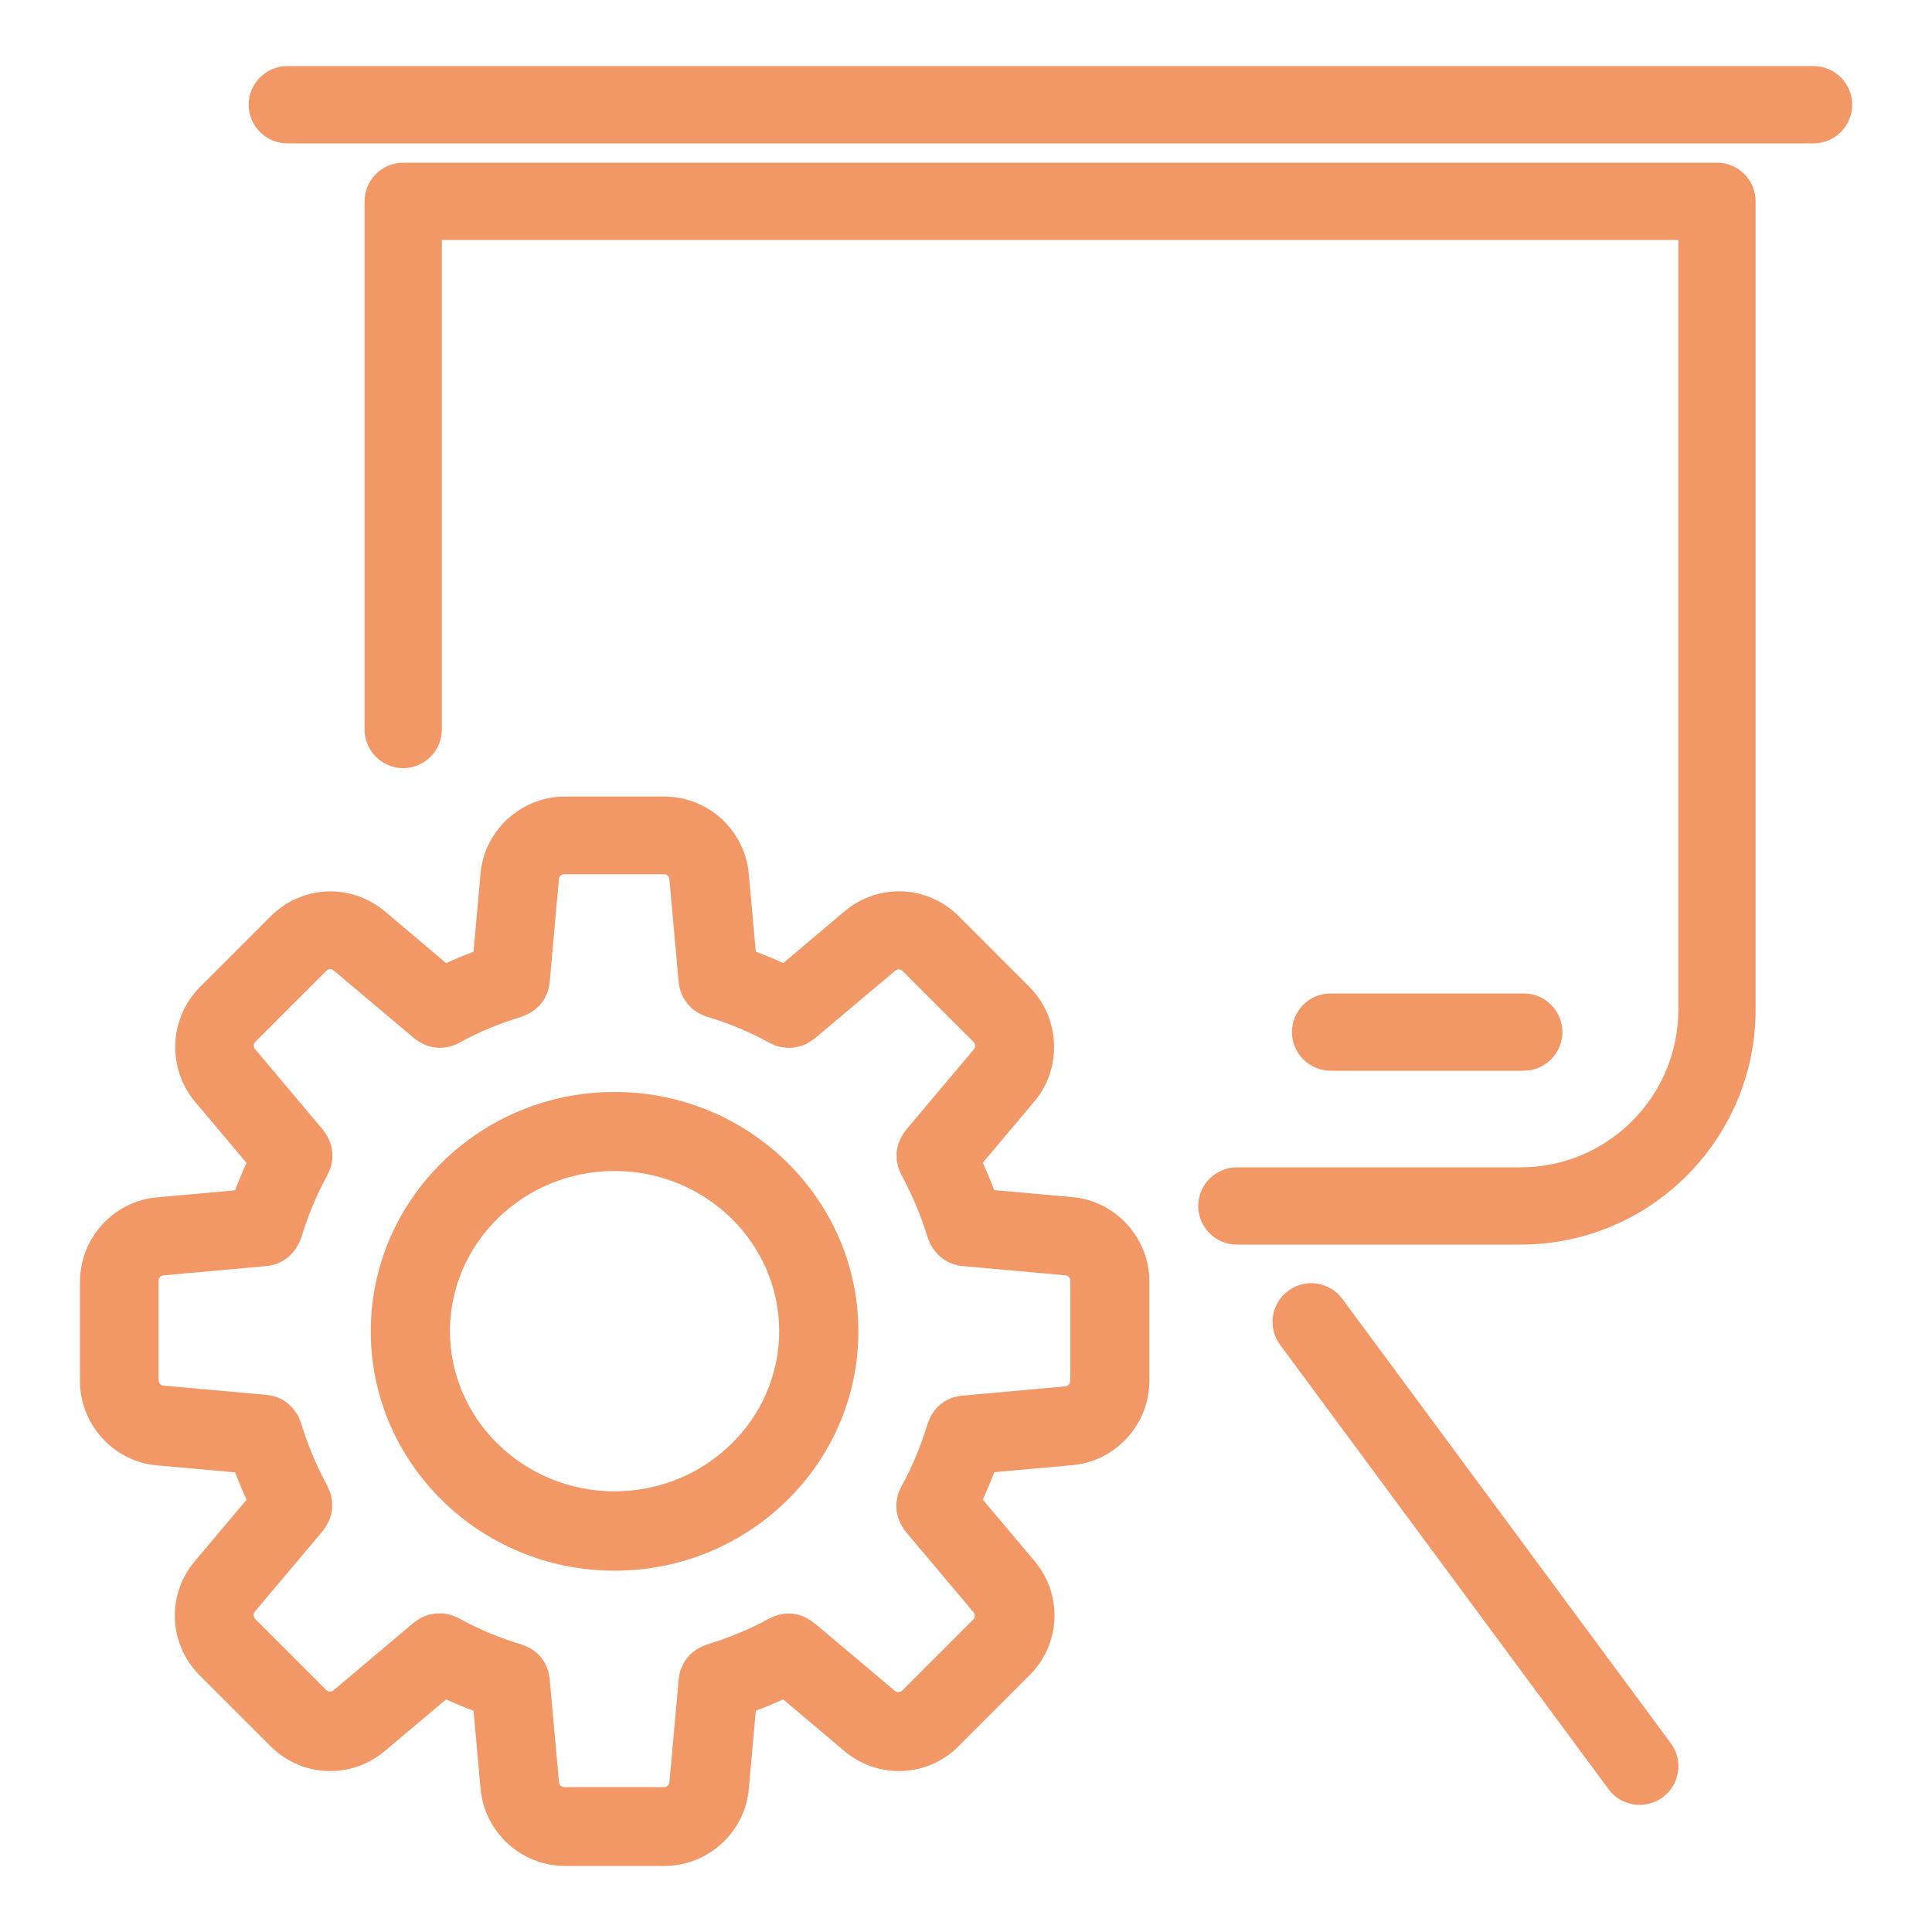
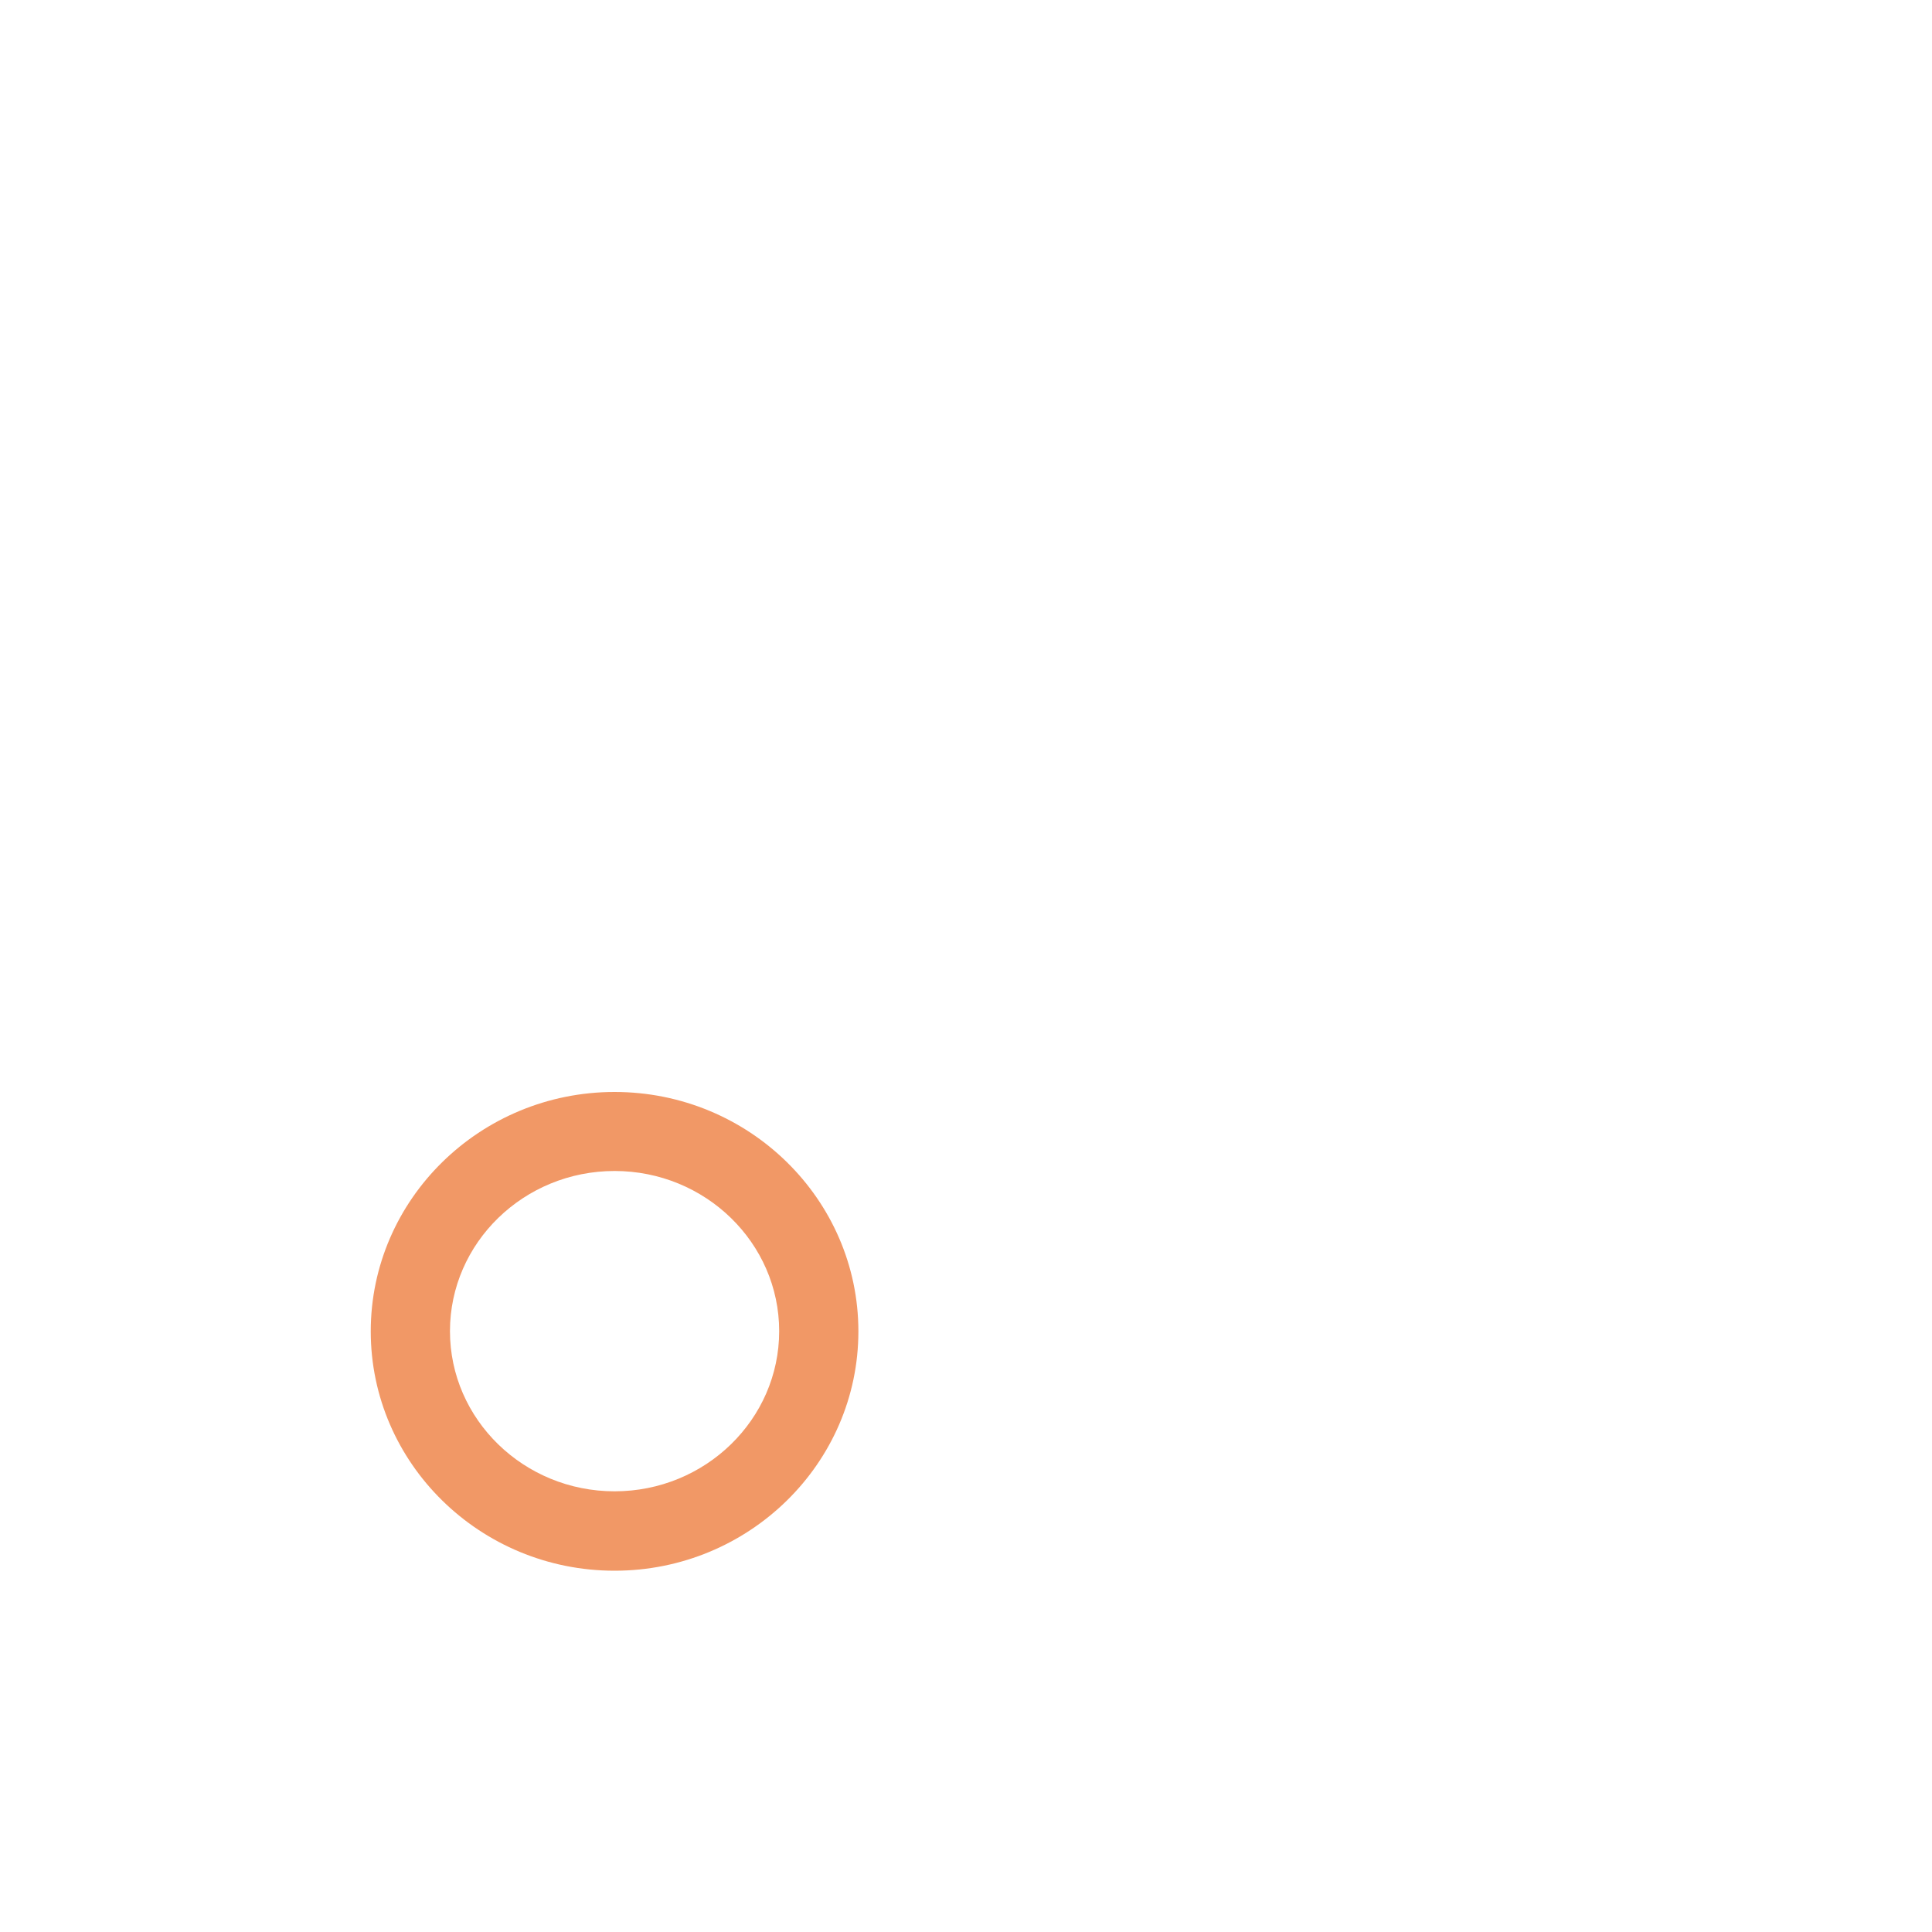
<svg xmlns="http://www.w3.org/2000/svg" version="1.1" id="Layer_1" x="0px" y="0px" viewBox="0 0 100 100" style="enable-background:new 0 0 100 100;" xml:space="preserve">
  <style type="text/css">
	.st0{fill:#F19866;}
	.st1{fill:#F09766;}
	.st2{fill:#F09A6A;}
	.st3{fill:none;stroke:#F19866;stroke-width:4;stroke-linecap:round;stroke-linejoin:round;stroke-miterlimit:10;}
	.st4{fill:#F09866;}
	.st5{fill:#F09867;}
	.st6{fill:none;stroke:#F09766;stroke-width:4;stroke-linecap:round;stroke-linejoin:round;stroke-miterlimit:10;}
	.st7{fill:none;stroke:#F09766;stroke-miterlimit:10;}
	.st8{fill:none;stroke:#000000;stroke-width:2;stroke-linecap:round;stroke-linejoin:round;stroke-miterlimit:10;}
</style>
  <g>
-     <path class="st0" d="M88.87,8.42h-68c-1.1,0-2,0.9-2,2v27.34c0,1.1,0.9,2,2,2s2-0.9,2-2V12.42h64v39.84c0,4.5-3.66,8.16-8.16,8.16   H64.02c-1.1,0-2,0.9-2,2s0.9,2,2,2h14.69c6.71,0,12.16-5.46,12.16-12.16V10.42C90.87,9.31,89.97,8.42,88.87,8.42z" />
-     <path class="st0" d="M69.48,67.23c-0.66-0.89-1.91-1.08-2.8-0.42c-0.89,0.66-1.08,1.91-0.42,2.8l17,23c0.39,0.53,1,0.81,1.61,0.81   c0.41,0,0.83-0.13,1.19-0.39c0.89-0.66,1.08-1.91,0.42-2.8L69.48,67.23z" />
-     <path class="st0" d="M93.87,3.42h-79c-1.1,0-2,0.9-2,2s0.9,2,2,2h79c1.1,0,2-0.9,2-2S94.97,3.42,93.87,3.42z" />
-     <path class="st0" d="M78.87,55.42c1.1,0,2-0.9,2-2s-0.9-2-2-2h-10c-1.1,0-2,0.9-2,2s0.9,2,2,2H78.87z" />
    <g>
-       <path class="st0" d="M55.47,61.96l-4.01-0.36c-0.18-0.48-0.38-0.95-0.59-1.42l2.67-3.17c1.45-1.72,1.34-4.32-0.25-5.92l-3.67-3.67    C48,45.8,45.45,45.7,43.7,47.18l-3.16,2.67c-0.47-0.22-0.94-0.41-1.42-0.59l-0.36-3.99c-0.18-2.27-2.09-4.04-4.37-4.04h-5.16    c-2.27,0-4.19,1.78-4.36,4.02l-0.36,4.01c-0.48,0.18-0.95,0.38-1.42,0.59l-3.16-2.67c-1.75-1.48-4.3-1.37-5.92,0.25l-3.67,3.67    c-1.59,1.59-1.7,4.19-0.25,5.92l2.67,3.17c-0.22,0.47-0.41,0.94-0.59,1.42l-3.99,0.36c-2.27,0.17-4.04,2.09-4.04,4.37v5.15    c0,2.27,1.78,4.19,4.02,4.36l4.01,0.36c0.18,0.48,0.38,0.95,0.59,1.42l-2.67,3.17c-1.48,1.75-1.37,4.3,0.25,5.92L14,90.38    c0.86,0.86,1.97,1.29,3.09,1.29c1,0,2-0.34,2.83-1.04l3.17-2.67c0.47,0.22,0.94,0.41,1.42,0.59l0.36,3.99    c0.18,2.27,2.09,4.04,4.37,4.04h5.16c2.27,0,4.19-1.78,4.36-4.02l0.36-4.01c0.48-0.18,0.95-0.38,1.42-0.59l3.16,2.67    c0.83,0.7,1.83,1.04,2.83,1.04c1.12,0,2.24-0.43,3.09-1.29l3.67-3.67c1.62-1.62,1.73-4.17,0.25-5.92l-2.67-3.17    c0.21-0.47,0.41-0.94,0.59-1.42l3.99-0.36c2.27-0.17,4.04-2.09,4.04-4.37v-5.15C59.49,64.05,57.71,62.13,55.47,61.96z     M55.39,71.48c0,0.15-0.11,0.27-0.28,0.28l-5.32,0.48c-0.01,0-0.01,0-0.02,0c-0.1,0.01-0.2,0.03-0.3,0.06    c-0.03,0.01-0.07,0.01-0.1,0.02c-0.1,0.03-0.2,0.07-0.29,0.12c-0.02,0.01-0.05,0.02-0.07,0.03c-0.12,0.06-0.22,0.13-0.33,0.22    c0,0,0,0,0,0c-0.1,0.08-0.18,0.17-0.27,0.26c0,0.01-0.01,0.01-0.01,0.01c-0.05,0.06-0.09,0.13-0.13,0.2    c-0.03,0.05-0.07,0.09-0.09,0.14c-0.02,0.04-0.04,0.09-0.06,0.13c-0.04,0.08-0.07,0.16-0.1,0.25c0,0.01,0,0.01-0.01,0.02    c-0.34,1.13-0.79,2.22-1.36,3.25c0,0.01-0.01,0.02-0.01,0.03c-0.04,0.07-0.07,0.15-0.1,0.22c-0.02,0.05-0.05,0.1-0.06,0.15    c-0.02,0.06-0.03,0.13-0.04,0.2c-0.01,0.07-0.03,0.13-0.04,0.2c-0.01,0.06,0,0.12,0,0.19c0,0.07,0,0.14,0,0.21    c0.01,0.07,0.02,0.14,0.04,0.2c0.01,0.06,0.02,0.12,0.04,0.18c0.02,0.06,0.05,0.13,0.07,0.19c0.02,0.06,0.05,0.12,0.08,0.18    c0.03,0.05,0.06,0.1,0.09,0.15c0.04,0.07,0.08,0.13,0.13,0.19c0.01,0.01,0.01,0.02,0.02,0.03l3.52,4.18    c0.09,0.11,0.09,0.28-0.02,0.38l-3.67,3.67c-0.1,0.1-0.27,0.11-0.38,0.02l-4.18-3.52c-0.01-0.01-0.01-0.01-0.02-0.01    c-0.07-0.06-0.15-0.11-0.22-0.15c-0.04-0.03-0.08-0.05-0.12-0.08c-0.06-0.03-0.13-0.06-0.2-0.09c-0.06-0.02-0.11-0.05-0.17-0.07    c-0.06-0.02-0.12-0.03-0.19-0.04c-0.07-0.01-0.13-0.03-0.2-0.04c-0.07-0.01-0.14,0-0.21,0c-0.06,0-0.12,0-0.18,0    c-0.07,0.01-0.13,0.02-0.2,0.04c-0.06,0.01-0.13,0.02-0.19,0.04c-0.06,0.02-0.11,0.04-0.16,0.06c-0.07,0.03-0.14,0.05-0.21,0.09    c-0.01,0.01-0.02,0.01-0.03,0.01c-1.03,0.57-2.13,1.02-3.25,1.36c-0.01,0-0.03,0.01-0.04,0.02c-0.01,0-0.02,0.01-0.03,0.01    c-0.51,0.17-0.92,0.53-1.15,0.97c-0.01,0.02-0.02,0.04-0.03,0.06c-0.05,0.1-0.09,0.2-0.13,0.3c-0.01,0.04-0.02,0.08-0.03,0.12    c-0.02,0.09-0.04,0.18-0.05,0.28c0,0.01,0,0.01,0,0.02l-0.48,5.34c-0.01,0.15-0.13,0.26-0.28,0.26h-5.16    c-0.15,0-0.27-0.11-0.28-0.28l-0.48-5.32c0-0.01,0-0.01,0-0.02c-0.01-0.09-0.03-0.18-0.05-0.26c-0.01-0.05-0.02-0.09-0.03-0.14    c-0.02-0.08-0.06-0.15-0.09-0.23c-0.02-0.04-0.03-0.09-0.06-0.14c-0.23-0.43-0.62-0.77-1.11-0.95c-0.03-0.01-0.05-0.02-0.08-0.03    c-0.01,0-0.02-0.01-0.03-0.01c-1.12-0.33-2.22-0.79-3.25-1.36c-0.01-0.01-0.02-0.01-0.03-0.01c-0.07-0.04-0.15-0.07-0.23-0.1    c-0.05-0.02-0.09-0.04-0.14-0.06c-0.08-0.02-0.15-0.03-0.23-0.05c-0.05-0.01-0.11-0.02-0.16-0.03c-0.08-0.01-0.16,0-0.24,0    c-0.05,0-0.1,0-0.16,0c-0.08,0.01-0.16,0.03-0.23,0.04c-0.05,0.01-0.1,0.02-0.15,0.03c-0.06,0.02-0.12,0.05-0.18,0.07    c-0.06,0.03-0.13,0.05-0.19,0.08c-0.04,0.02-0.08,0.05-0.12,0.07c-0.08,0.05-0.16,0.1-0.23,0.16c-0.01,0-0.01,0.01-0.02,0.01    l-4.18,3.52c-0.11,0.09-0.27,0.09-0.38-0.02l-3.67-3.67c-0.1-0.1-0.11-0.27-0.02-0.38l3.52-4.18c0.01-0.01,0.01-0.02,0.02-0.03    c0.05-0.06,0.09-0.13,0.13-0.19c0.03-0.05,0.07-0.1,0.09-0.15c0.03-0.06,0.05-0.12,0.08-0.18c0.03-0.06,0.06-0.12,0.08-0.19    c0.02-0.06,0.02-0.12,0.04-0.18c0.01-0.07,0.03-0.14,0.04-0.21c0.01-0.07,0-0.14,0-0.21c0-0.06,0-0.12,0-0.19    c-0.01-0.07-0.02-0.13-0.04-0.2c-0.01-0.07-0.02-0.13-0.04-0.2c-0.02-0.05-0.04-0.1-0.06-0.15c-0.03-0.08-0.06-0.15-0.1-0.23    c0-0.01-0.01-0.02-0.01-0.03c-0.56-1.03-1.02-2.12-1.36-3.25c0-0.01,0-0.01-0.01-0.02c-0.03-0.09-0.07-0.17-0.1-0.25    c-0.02-0.04-0.03-0.09-0.06-0.13c-0.03-0.06-0.07-0.11-0.11-0.16c-0.04-0.06-0.07-0.12-0.12-0.17c-0.02-0.03-0.05-0.05-0.07-0.07    c-0.07-0.07-0.13-0.14-0.2-0.2c-0.04-0.03-0.08-0.05-0.11-0.08c-0.07-0.05-0.14-0.1-0.21-0.14c-0.05-0.03-0.1-0.04-0.15-0.06    c-0.07-0.03-0.14-0.07-0.21-0.09c-0.05-0.01-0.1-0.02-0.14-0.03c-0.08-0.02-0.17-0.04-0.26-0.05c-0.01,0-0.01,0-0.02,0l-5.34-0.48    c-0.14-0.01-0.26-0.13-0.26-0.28v-5.15c0-0.15,0.11-0.27,0.28-0.28l5.32-0.48c0.15-0.01,0.3-0.05,0.44-0.09    c0.02-0.01,0.04-0.02,0.07-0.03c0.17-0.06,0.32-0.14,0.46-0.24c0.03-0.02,0.06-0.04,0.08-0.06c0.15-0.11,0.28-0.25,0.39-0.4    c0.02-0.03,0.04-0.06,0.07-0.1c0.11-0.17,0.2-0.34,0.26-0.53c0,0,0-0.01,0.01-0.01c0.34-1.13,0.79-2.22,1.36-3.25    c0-0.01,0.01-0.02,0.01-0.03c0.04-0.07,0.07-0.15,0.1-0.23c0.02-0.05,0.04-0.1,0.06-0.15c0.02-0.06,0.03-0.13,0.04-0.2    c0.01-0.07,0.03-0.13,0.04-0.2c0.01-0.06,0-0.12,0-0.19c0-0.07,0-0.14,0-0.21c-0.01-0.07-0.03-0.14-0.04-0.21    c-0.01-0.06-0.02-0.12-0.04-0.18c-0.02-0.07-0.05-0.13-0.08-0.19c-0.02-0.06-0.05-0.12-0.08-0.18c-0.03-0.05-0.06-0.1-0.09-0.15    c-0.04-0.07-0.08-0.13-0.13-0.19c-0.01-0.01-0.01-0.02-0.02-0.03l-3.52-4.18c-0.09-0.11-0.09-0.28,0.02-0.38l3.67-3.67    c0.1-0.11,0.27-0.11,0.38-0.02l4.18,3.52c0.07,0.06,0.15,0.11,0.23,0.16c0.03,0.02,0.06,0.04,0.09,0.06    c0.14,0.08,0.29,0.14,0.45,0.19c0.03,0.01,0.06,0.01,0.09,0.02c0.13,0.03,0.26,0.05,0.39,0.05c0.02,0,0.05,0.01,0.07,0.01    c0.02,0,0.04-0.01,0.06-0.01c0.12,0,0.24-0.02,0.35-0.04c0.03-0.01,0.07-0.01,0.1-0.02c0.15-0.04,0.3-0.1,0.44-0.17    c0.01,0,0.01,0,0.02-0.01c1.03-0.57,2.12-1.02,3.25-1.36c0.01,0,0.03-0.01,0.04-0.02c0.01,0,0.03-0.01,0.04-0.02    c0.51-0.17,0.91-0.52,1.15-0.96c0.02-0.05,0.04-0.1,0.06-0.14c0.03-0.07,0.07-0.15,0.09-0.22c0.01-0.04,0.02-0.09,0.03-0.14    c0.02-0.09,0.04-0.17,0.05-0.26c0-0.01,0-0.01,0-0.02l0.48-5.34c0.01-0.15,0.13-0.26,0.28-0.26h5.16c0.15,0,0.27,0.11,0.28,0.28    l0.48,5.32c0,0.01,0,0.01,0,0.02c0.01,0.07,0.02,0.13,0.04,0.2c0.01,0.06,0.02,0.13,0.04,0.19c0.02,0.05,0.04,0.1,0.06,0.16    c0.03,0.07,0.05,0.14,0.09,0.2c0.03,0.05,0.06,0.09,0.09,0.14c0.04,0.06,0.08,0.12,0.12,0.18c0.04,0.05,0.08,0.09,0.12,0.13    c0.05,0.05,0.09,0.1,0.14,0.14c0.05,0.04,0.1,0.07,0.15,0.11c0.06,0.04,0.11,0.08,0.17,0.11c0.05,0.03,0.1,0.05,0.16,0.08    c0.07,0.03,0.14,0.06,0.21,0.09c0.03,0.01,0.05,0.02,0.08,0.03c1.13,0.33,2.22,0.79,3.25,1.36c0.01,0,0.02,0,0.02,0.01    c0.14,0.07,0.29,0.13,0.44,0.17c0.04,0.01,0.07,0.01,0.11,0.02c0.11,0.02,0.23,0.04,0.35,0.04c0.02,0,0.05,0.01,0.07,0.01    c0.03,0,0.05-0.01,0.07-0.01c0.13,0,0.26-0.02,0.38-0.05c0.03-0.01,0.07-0.01,0.1-0.02c0.15-0.04,0.3-0.1,0.45-0.19    c0.03-0.02,0.06-0.04,0.09-0.06c0.08-0.05,0.15-0.09,0.23-0.15l4.18-3.52c0.11-0.09,0.27-0.09,0.38,0.02l3.67,3.67    c0.1,0.1,0.11,0.27,0.02,0.38l-3.52,4.18c-0.01,0.01-0.01,0.02-0.02,0.03c-0.05,0.06-0.09,0.13-0.13,0.19    c-0.03,0.05-0.07,0.1-0.09,0.15c-0.03,0.06-0.05,0.12-0.08,0.18c-0.03,0.06-0.06,0.12-0.08,0.19c-0.02,0.06-0.02,0.12-0.04,0.18    c-0.01,0.07-0.03,0.14-0.04,0.2c-0.01,0.07,0,0.14,0,0.21c0,0.06,0,0.12,0,0.19c0.01,0.07,0.02,0.13,0.04,0.2    c0.01,0.07,0.02,0.13,0.04,0.2c0.02,0.05,0.04,0.1,0.06,0.16c0.03,0.08,0.06,0.15,0.1,0.22c0,0.01,0.01,0.02,0.01,0.03    c0.56,1.03,1.02,2.12,1.36,3.25c0,0,0,0.01,0.01,0.01c0.06,0.19,0.15,0.37,0.26,0.53c0.02,0.03,0.04,0.07,0.07,0.1    c0.11,0.15,0.24,0.28,0.39,0.4c0.03,0.02,0.06,0.04,0.08,0.06c0.14,0.1,0.3,0.18,0.46,0.24c0.02,0.01,0.04,0.02,0.07,0.03    c0.14,0.04,0.29,0.08,0.44,0.09l5.34,0.48c0.14,0.01,0.26,0.13,0.26,0.28V71.48z" />
      <path class="st0" d="M31.81,56.52c-6.96,0-12.62,5.56-12.62,12.39s5.66,12.39,12.62,12.39s12.62-5.56,12.62-12.39    S38.77,56.52,31.81,56.52z M31.81,77.19c-4.7,0-8.52-3.72-8.52-8.29s3.82-8.29,8.52-8.29s8.52,3.72,8.52,8.29    S36.51,77.19,31.81,77.19z" />
    </g>
  </g>
</svg>